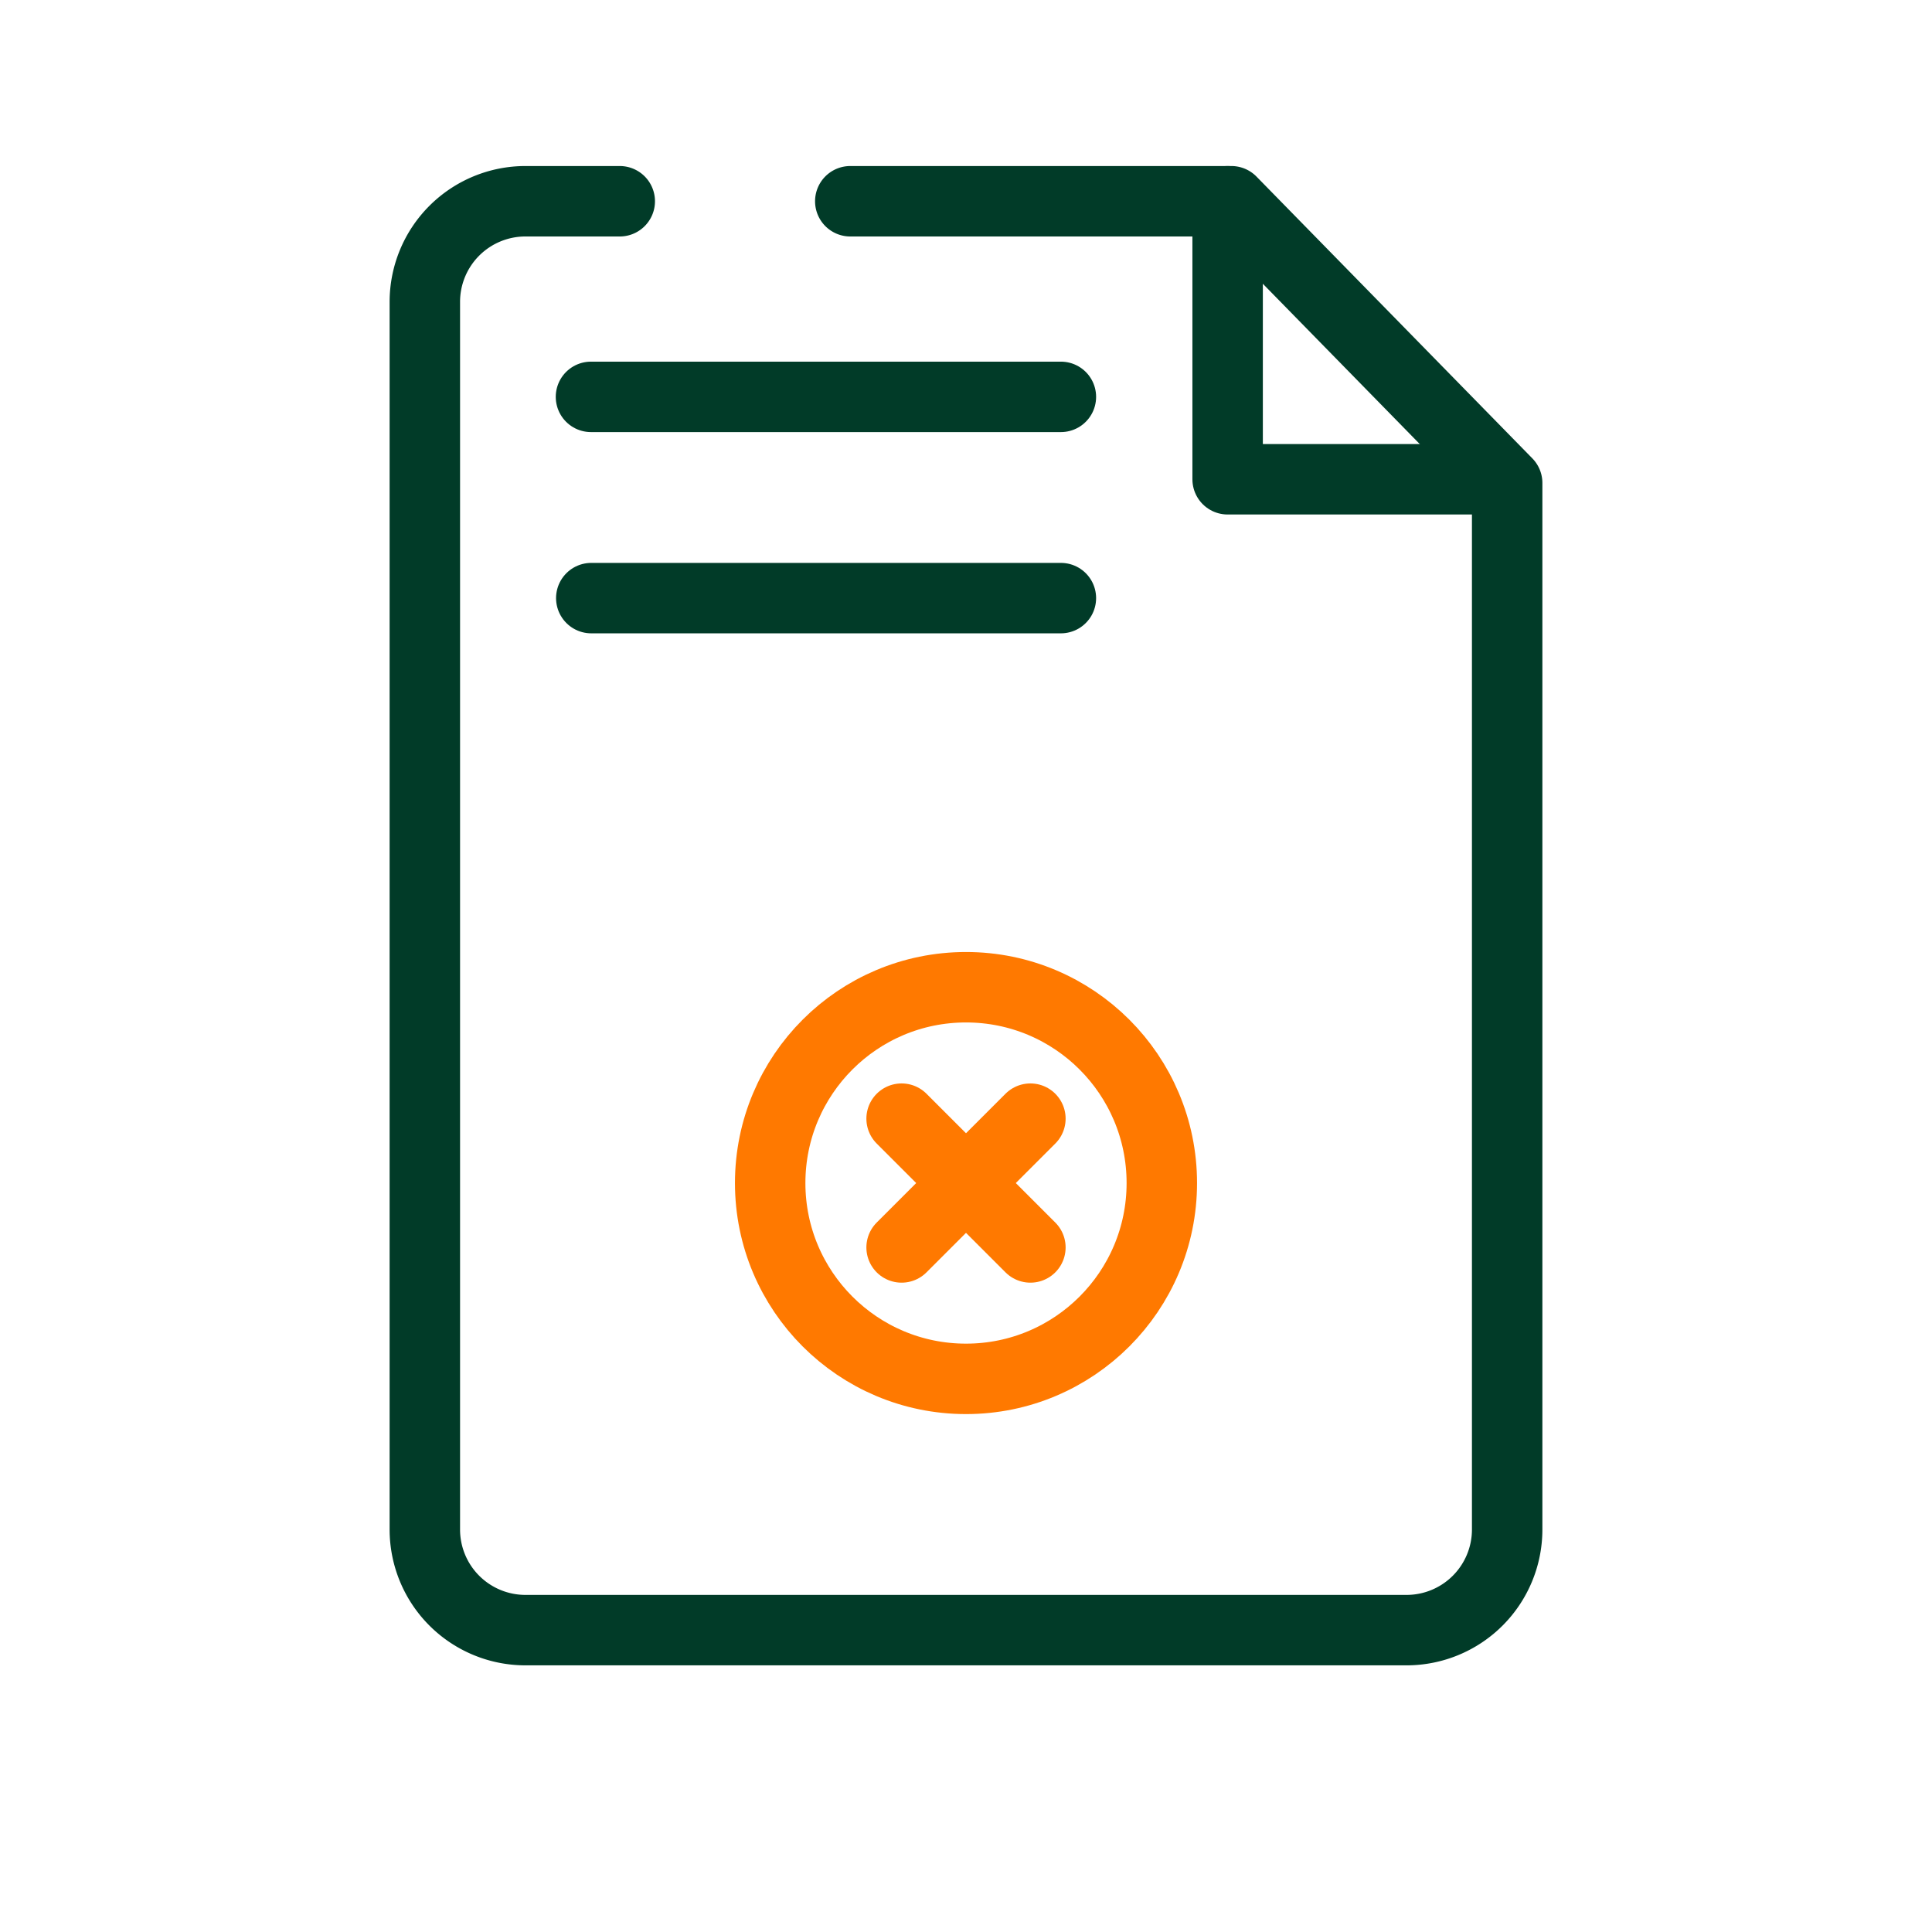
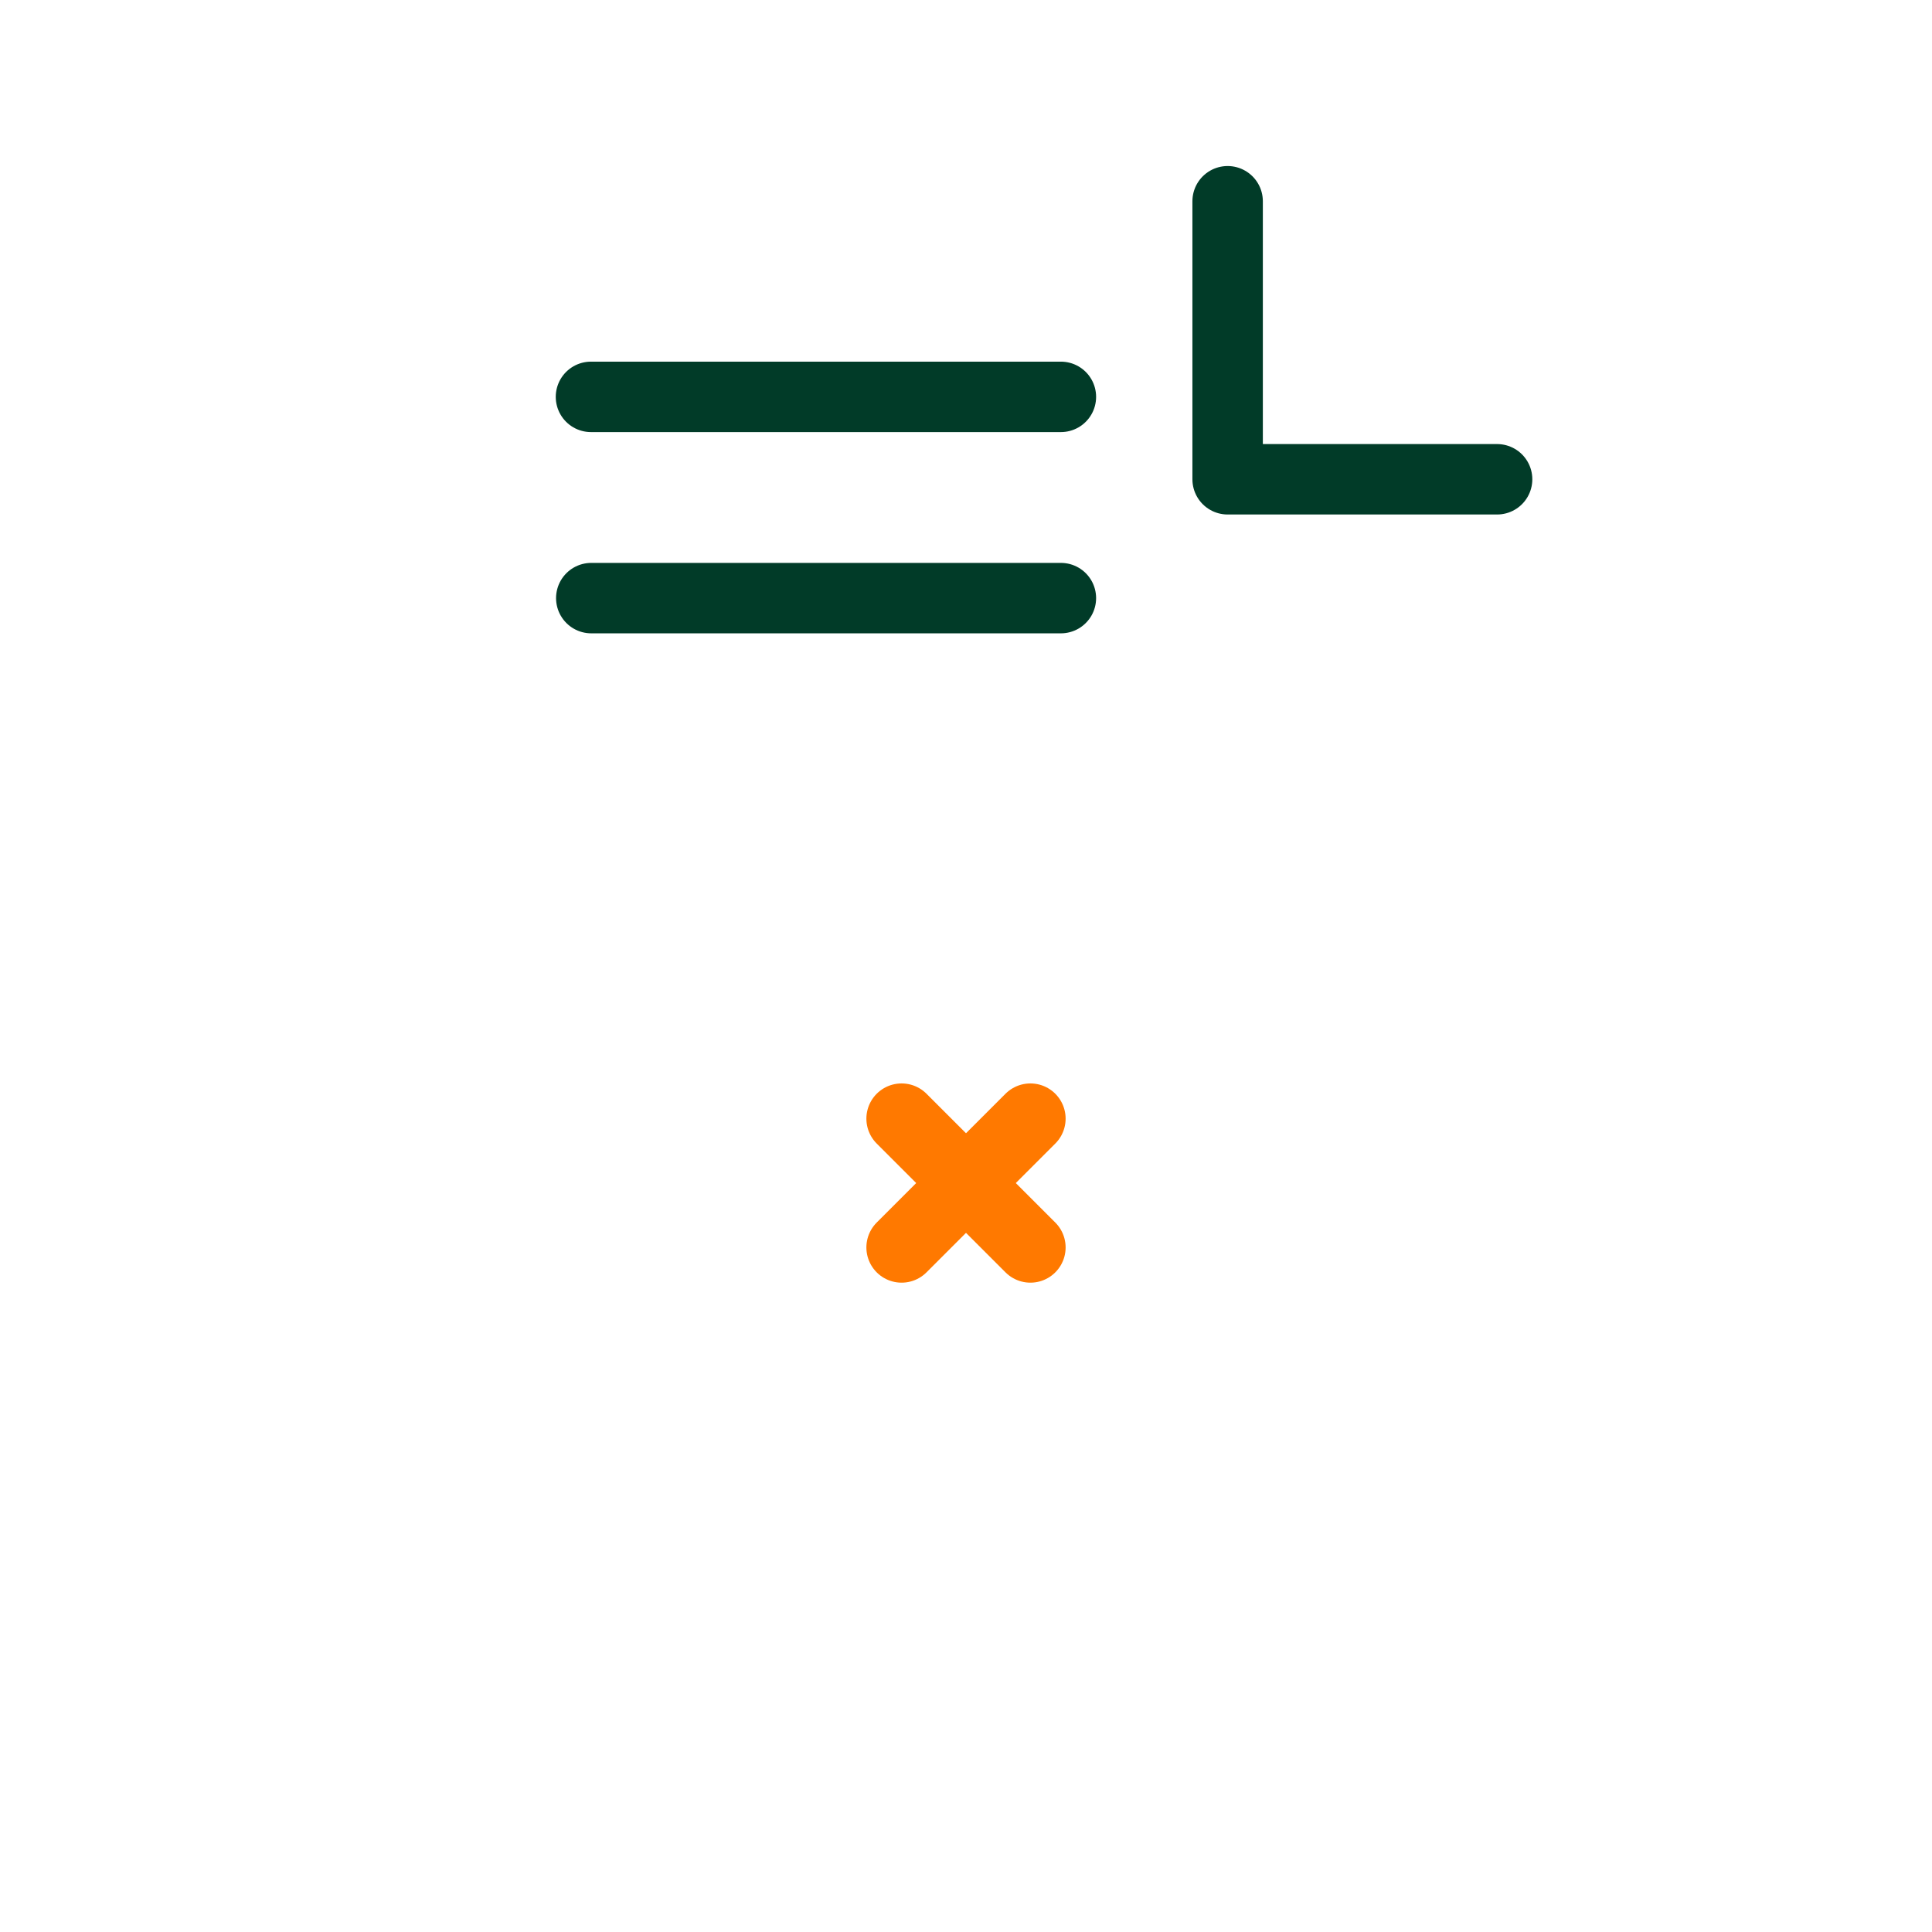
<svg xmlns="http://www.w3.org/2000/svg" id="Layer_10" data-name="Layer 10" viewBox="0 0 192 192">
  <defs>
    <style>.cls-1,.cls-2{fill:none;stroke-linecap:round;stroke-linejoin:round;stroke-width:7.00px;}.cls-1{stroke:#013B28;}.cls-2{stroke:#FF7900;}</style>
  </defs>
-   <path class="cls-1" d="M84.5,20h37.87l27.41,28V152a10,10,0,0,1-10,10H52.22a10,10,0,0,1-10-10V30a10,10,0,0,1,10-10h9.37" />
  <polyline class="cls-1" points="122 20 122 47.63 148.78 47.63" />
  <line class="cls-1" x1="105.43" y1="59.44" x2="58.76" y2="59.44" />
  <line class="cls-1" x1="105.43" y1="39.44" x2="58.73" y2="39.44" />
-   <circle class="cls-2" cx="96" cy="117.57" r="19.46" />
  <line class="cls-2" x1="89.6" y1="111.17" x2="102.4" y2="123.97" />
  <line class="cls-2" x1="102.4" y1="111.17" x2="89.6" y2="123.97" />
</svg>